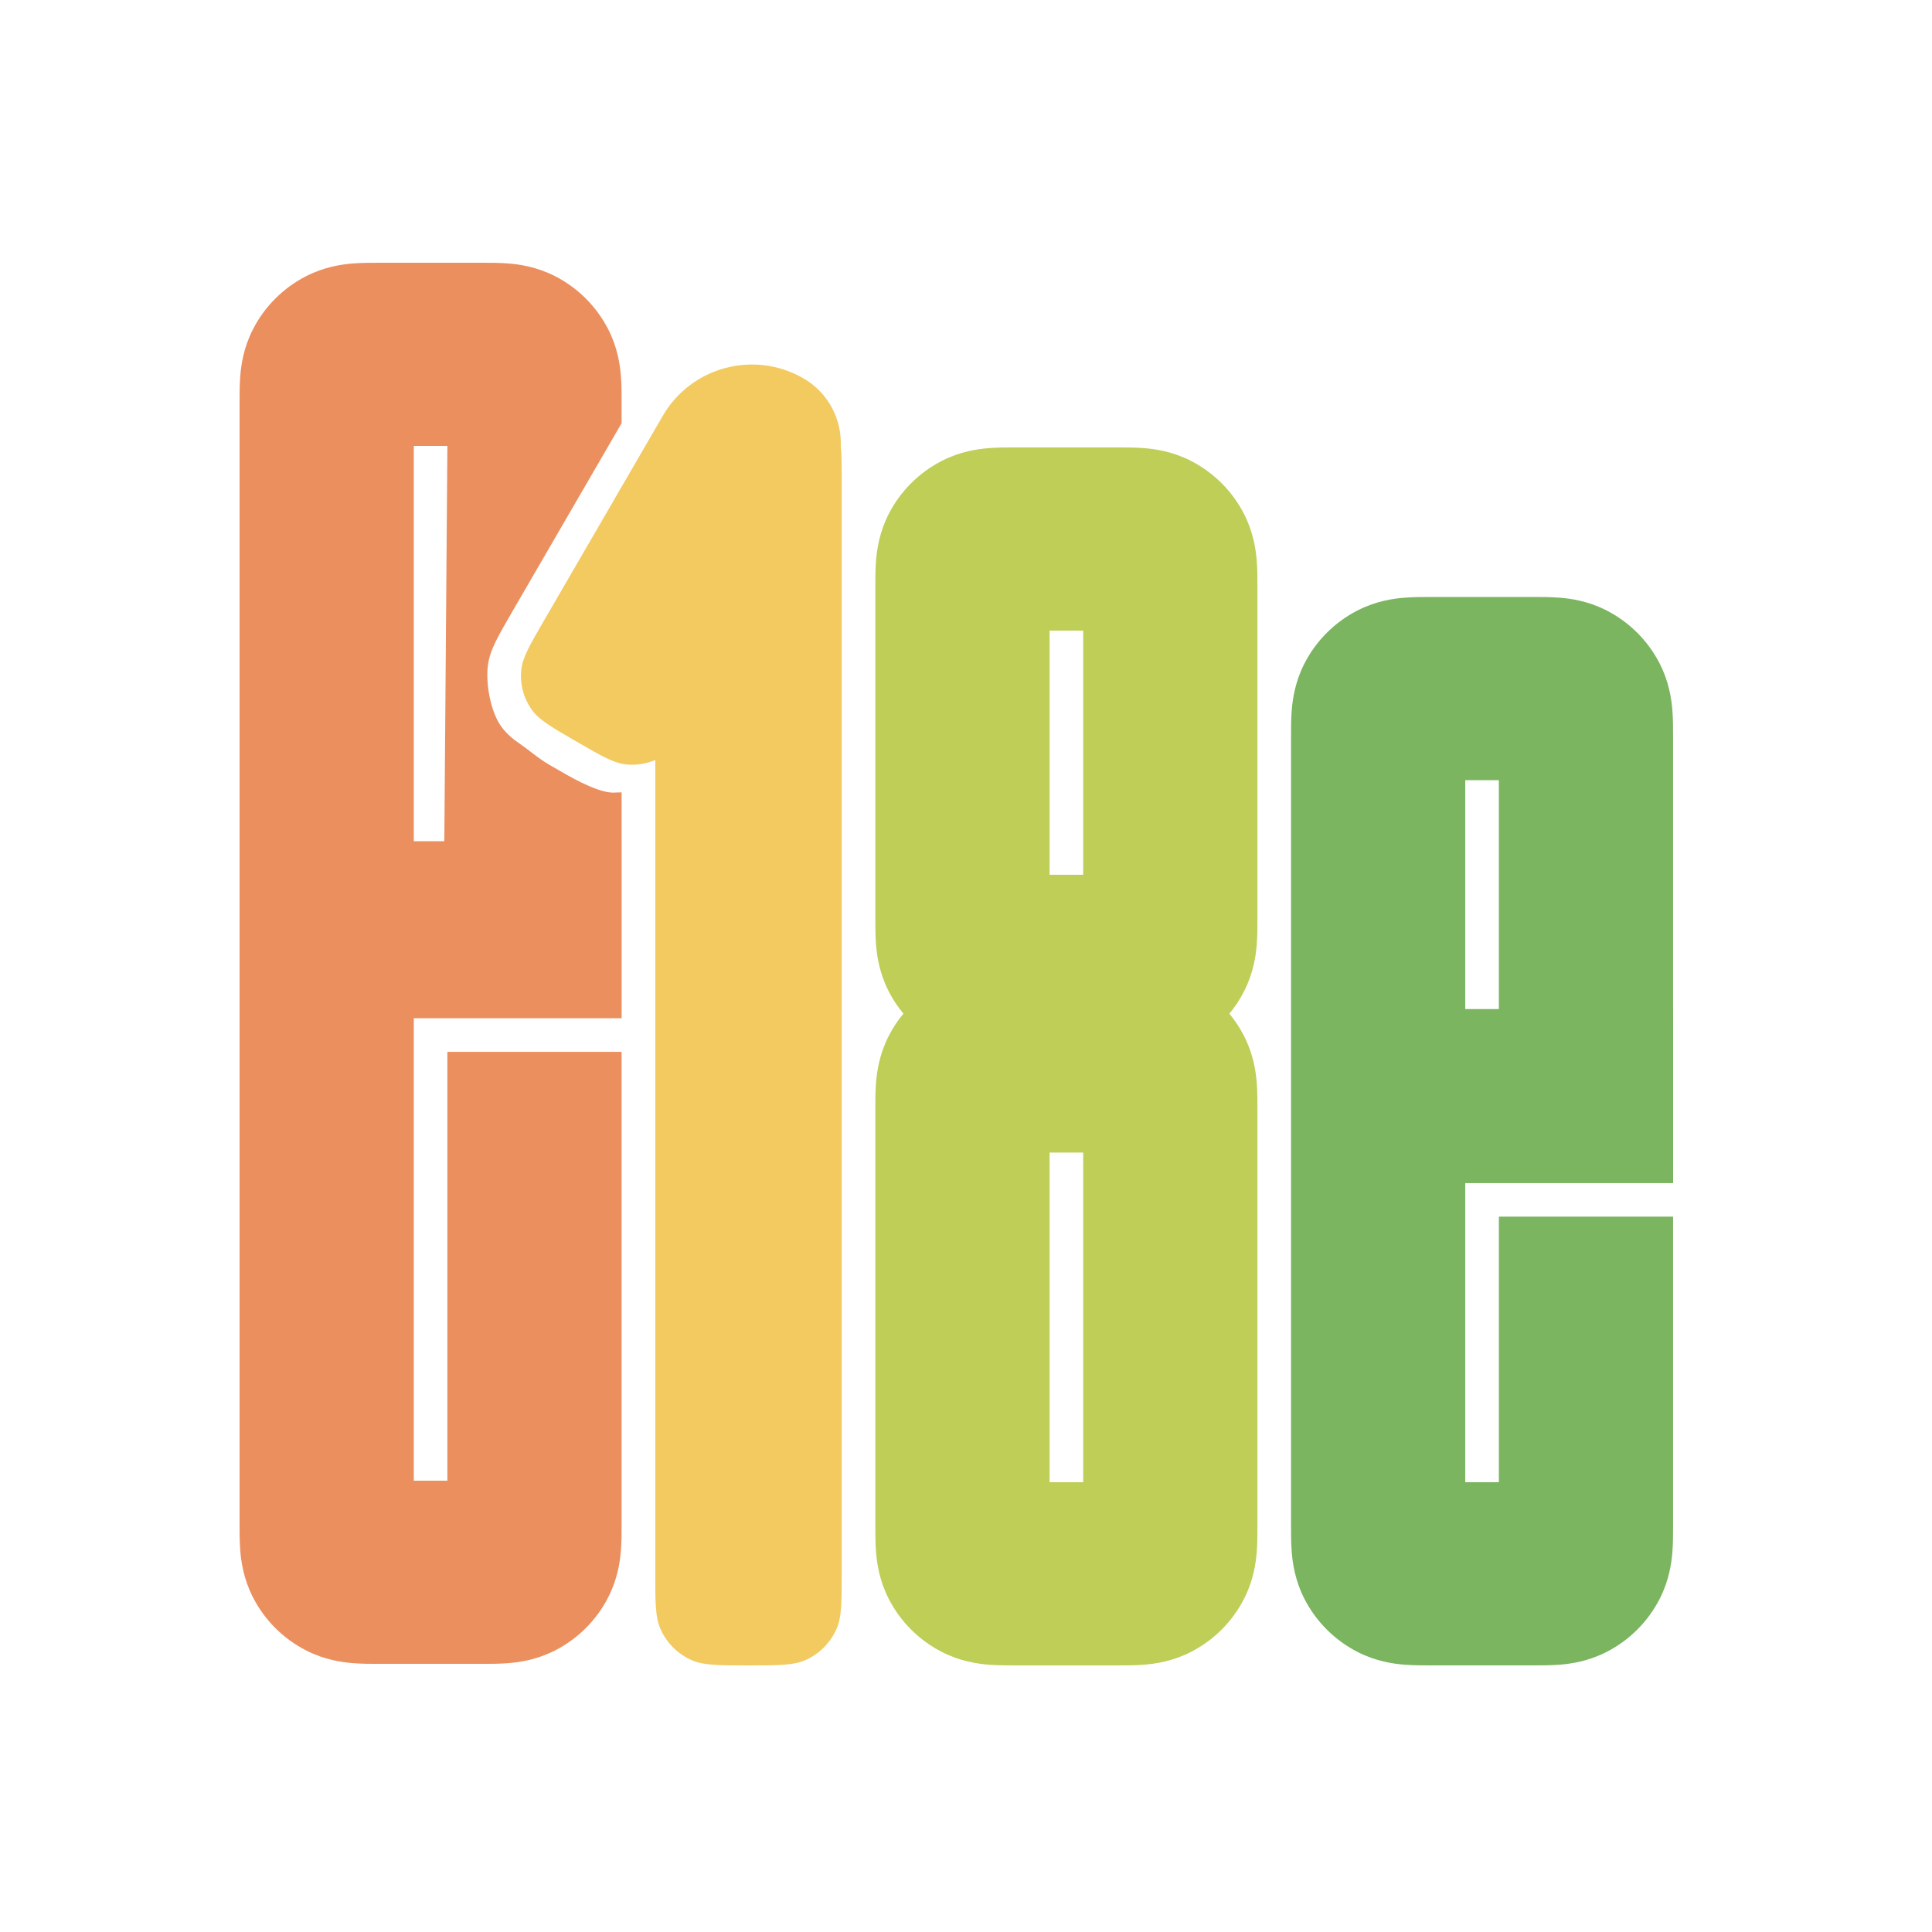
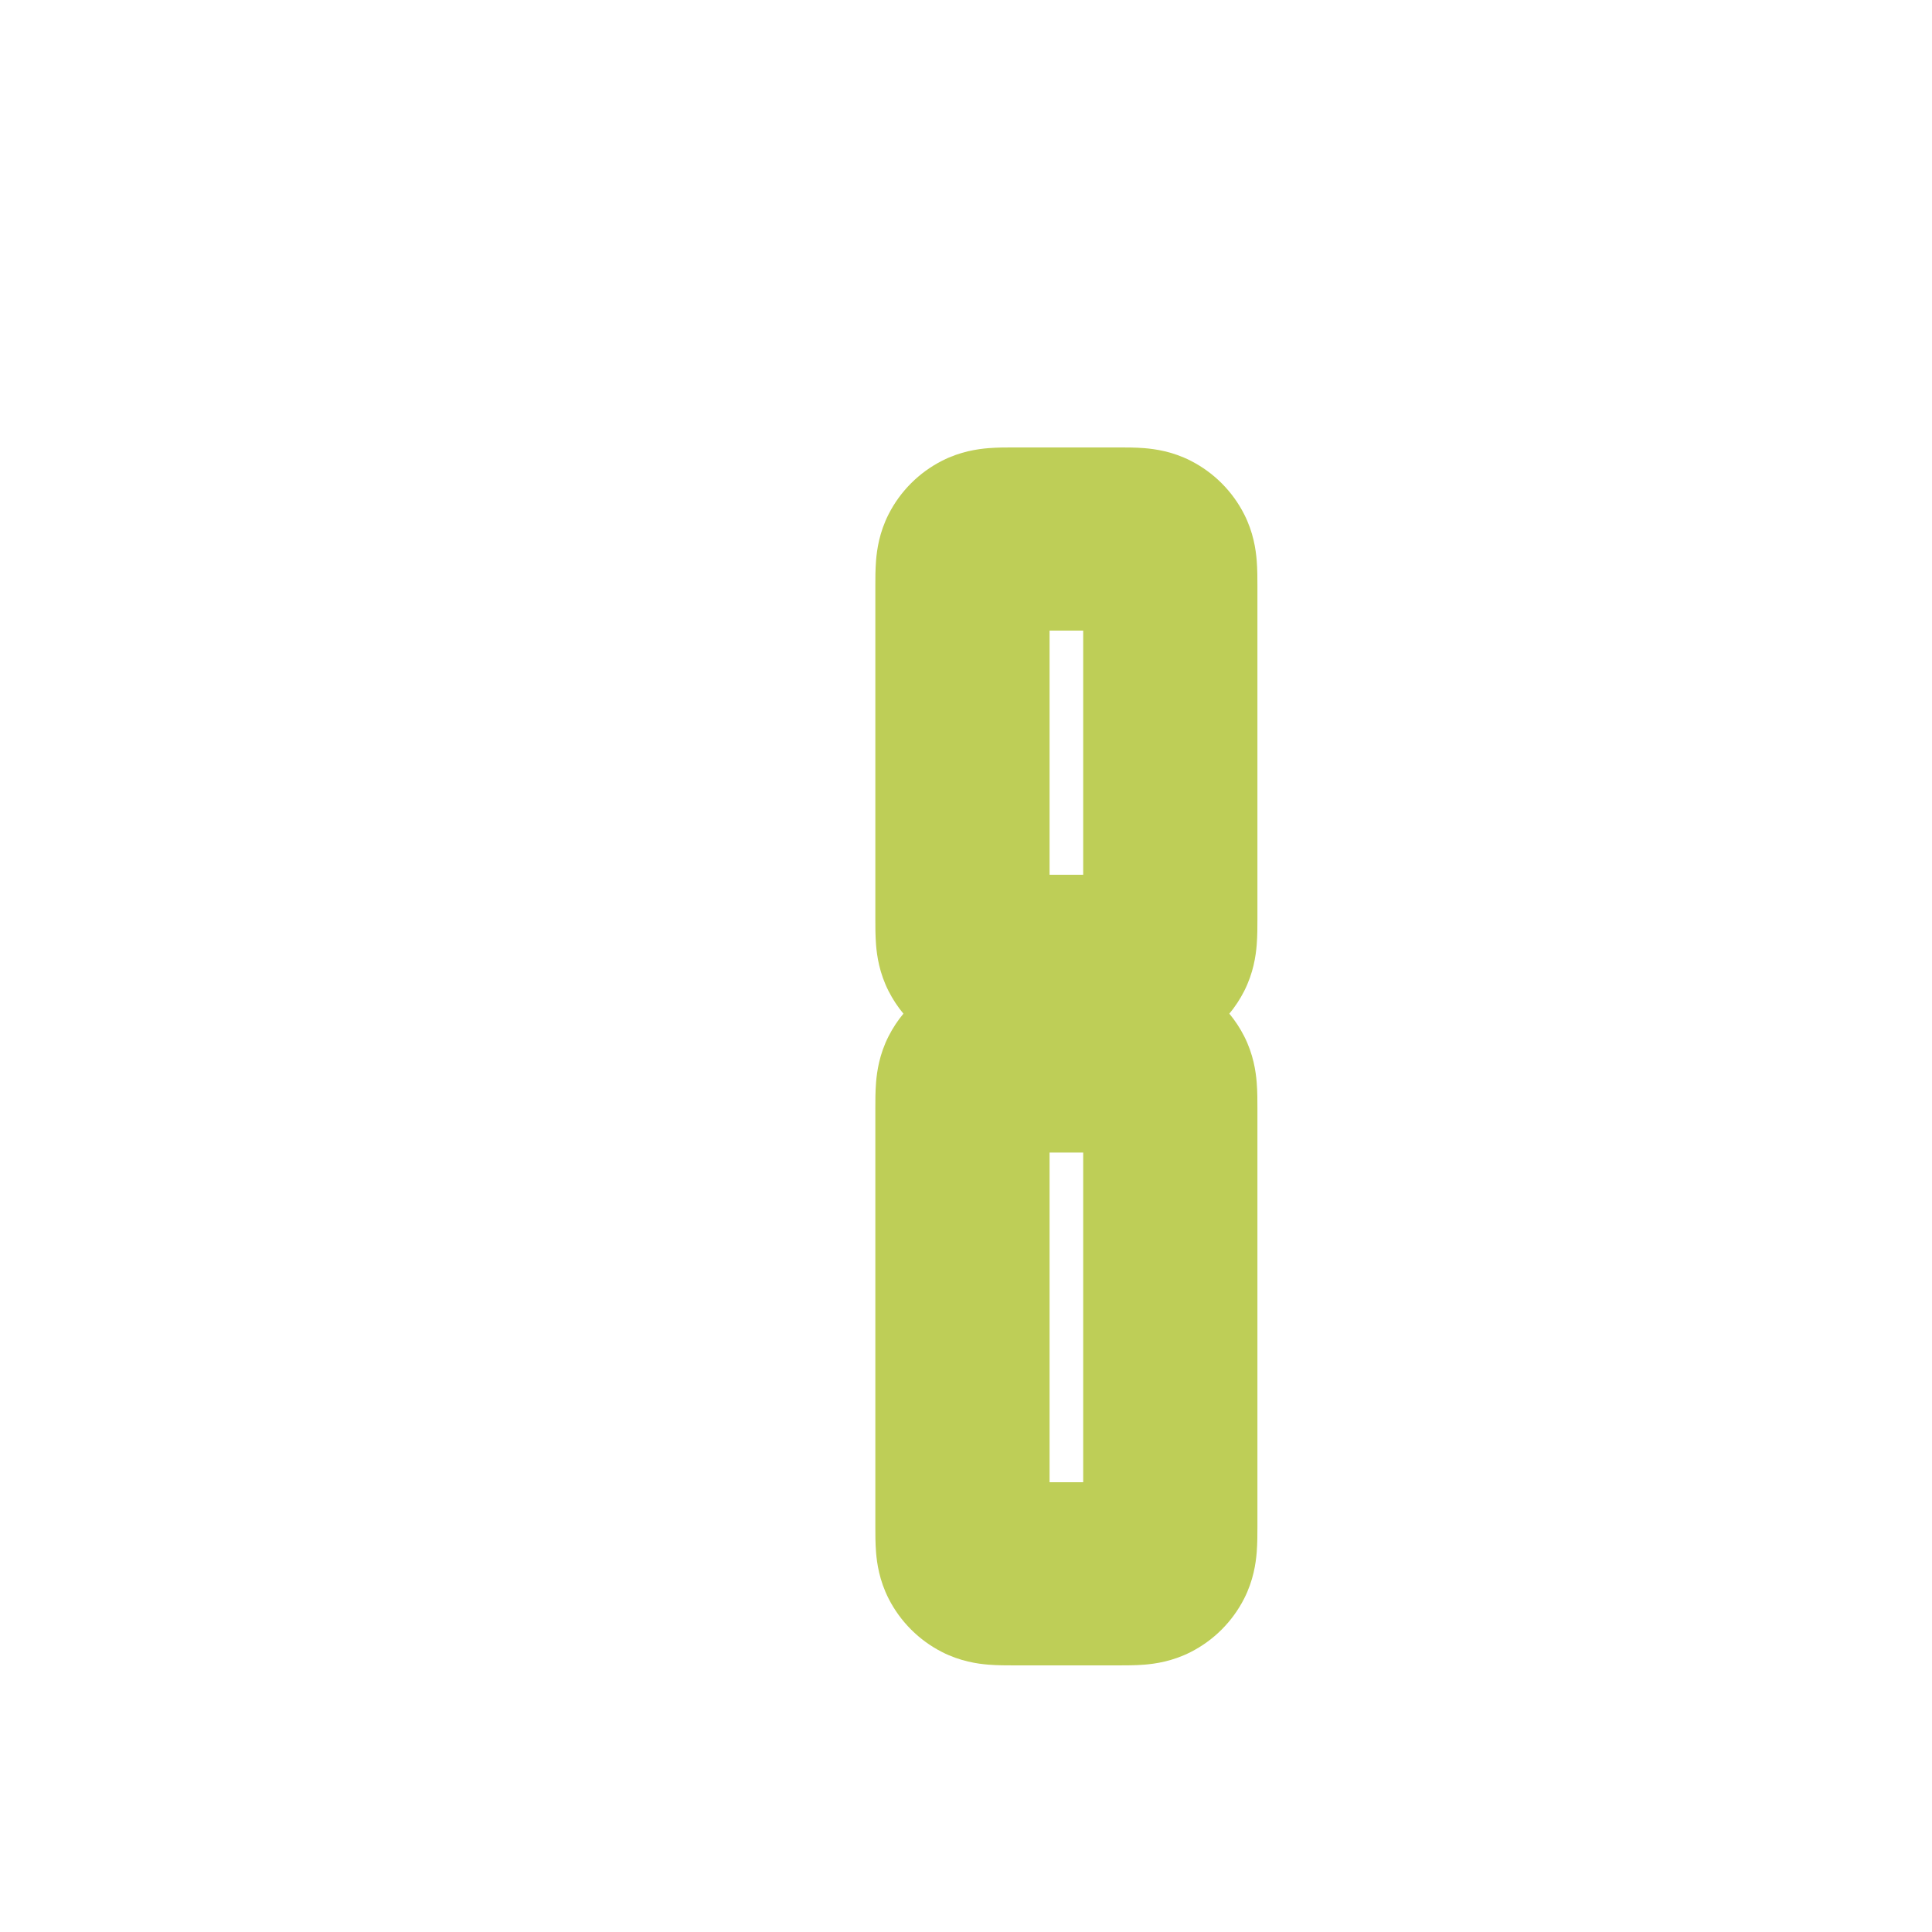
<svg xmlns="http://www.w3.org/2000/svg" width="500" height="500" viewBox="0 0 500 500" fill="none">
  <g filter="url(#filter0_di_47_29)">
-     <path fill-rule="evenodd" clip-rule="evenodd" d="M372.089 154.504C372.234 154.504 372.373 154.504 372.508 154.504H398.603C398.737 154.504 398.877 154.504 399.021 154.504C400.836 154.503 403.406 154.501 405.731 154.69C408.517 154.918 412.965 155.532 417.714 157.948C423.668 160.978 428.508 165.812 431.542 171.758C433.962 176.5 434.576 180.942 434.804 183.725C434.994 186.047 434.992 188.613 434.991 190.426C434.991 190.57 434.991 190.709 434.991 190.843V261.152H435V306.181H381.209V383.6H389.91V314.871H434.991V394.66C434.991 394.794 434.991 394.934 434.991 395.078C434.992 396.891 434.994 399.457 434.804 401.779C434.576 404.562 433.962 409.003 431.542 413.746C428.508 419.692 423.668 424.526 417.714 427.555C412.965 429.972 408.517 430.586 405.731 430.813C403.406 431.003 400.837 431.001 399.021 431C398.877 431 398.737 430.999 398.603 430.999H372.508C372.373 430.999 372.234 431 372.089 431C370.274 431.001 367.704 431.003 365.38 430.813C362.593 430.586 358.145 429.972 353.396 427.555C347.443 424.526 342.602 419.692 339.568 413.746C337.149 409.003 336.534 404.562 336.306 401.779C336.116 399.457 336.118 396.891 336.119 395.078C336.119 394.934 336.12 394.794 336.12 394.66V190.843C336.12 190.709 336.119 190.57 336.119 190.426C336.118 188.613 336.116 186.047 336.306 183.725C336.534 180.942 337.149 176.5 339.568 171.758C342.602 165.812 347.442 160.978 353.396 157.948C358.145 155.532 362.593 154.918 365.38 154.69C367.704 154.501 370.274 154.503 372.089 154.504ZM381.209 261.152H389.901V201.903H381.209V261.152Z" fill="#7BB560" />
    <path fill-rule="evenodd" clip-rule="evenodd" d="M264.507 115.795C264.652 115.795 264.791 115.795 264.926 115.795H291.03C291.164 115.795 291.304 115.795 291.448 115.795C293.264 115.793 295.833 115.792 298.158 115.981C300.945 116.209 305.392 116.822 310.141 119.239C316.095 122.269 320.936 127.103 323.969 133.048C326.389 137.791 327.004 142.233 327.231 145.016C327.421 147.337 327.42 149.903 327.418 151.716C327.418 151.861 327.418 152 327.418 152.134V237.453C327.418 237.587 327.418 237.726 327.418 237.871C327.42 239.684 327.421 242.25 327.231 244.571C327.004 247.354 326.389 251.796 323.969 256.539C322.909 258.617 321.627 260.56 320.155 262.337C321.627 264.115 322.909 266.058 323.969 268.136C326.389 272.879 327.004 277.321 327.231 280.103C327.421 282.425 327.42 284.991 327.418 286.804C327.418 286.948 327.418 287.088 327.418 287.222V394.66C327.418 394.794 327.418 394.934 327.418 395.078C327.42 396.891 327.421 399.457 327.231 401.779C327.004 404.562 326.389 409.003 323.969 413.746C320.936 419.692 316.095 424.526 310.141 427.555C305.392 429.972 300.945 430.586 298.158 430.813C295.833 431.003 293.264 431.001 291.449 431C291.304 431 291.164 431 291.03 431H264.926C264.791 431 264.651 431 264.507 431C262.692 431.001 260.122 431.003 257.798 430.813C255.011 430.586 250.563 429.972 245.814 427.555C239.861 424.526 235.02 419.692 231.986 413.746C229.566 409.003 228.952 404.562 228.724 401.779C228.534 399.457 228.536 396.891 228.537 395.078C228.537 394.934 228.538 394.794 228.538 394.66V287.222C228.538 287.088 228.537 286.948 228.537 286.804C228.536 284.991 228.534 282.425 228.724 280.103C228.952 277.321 229.566 272.879 231.986 268.136C233.047 266.058 234.328 264.115 235.801 262.337C234.328 260.56 233.047 258.617 231.986 256.539C229.566 251.796 228.952 247.354 228.724 244.571C228.534 242.25 228.536 239.684 228.537 237.871C228.537 237.726 228.538 237.587 228.538 237.453V152.134C228.538 152 228.537 151.861 228.537 151.716C228.536 149.903 228.534 147.337 228.724 145.016C228.952 142.233 229.566 137.791 231.986 133.048C235.02 127.103 239.86 122.269 245.814 119.239C250.563 116.822 255.011 116.209 257.798 115.981C260.122 115.792 262.692 115.793 264.507 115.795ZM273.627 163.194V226.393H282.329V163.194H273.627ZM273.627 298.282V383.6H282.329V298.282H273.627Z" fill="#BECE57" />
-     <path d="M209.942 97.924C197.213 90.557 180.914 94.891 173.537 107.604L142.828 160.527C139.127 166.906 137.276 170.095 136.921 173.225C136.493 176.992 137.503 180.78 139.749 183.836C141.616 186.375 144.81 188.224 151.197 191.92C157.584 195.616 160.778 197.465 163.913 197.819C166.544 198.117 169.186 197.716 171.582 196.685V406.905C171.582 414.638 171.582 418.504 172.908 421.532C174.504 425.174 177.416 428.082 181.063 429.675C184.094 431 187.966 431 195.709 431C203.452 431 207.324 431 210.355 429.675C214.003 428.082 216.915 425.174 218.51 421.532C219.836 418.504 219.836 414.638 219.836 406.905V125.082C219.836 120.769 219.836 117.751 219.587 115.412C219.853 108.484 216.368 101.642 209.942 97.924Z" fill="#F2CA60" />
-     <path fill-rule="evenodd" clip-rule="evenodd" d="M99.97 68C98.155 67.999 95.585 67.997 93.26 68.187C90.474 68.414 86.026 69.028 81.277 71.445C75.323 74.474 70.483 79.308 67.449 85.254C65.029 89.997 64.415 94.438 64.187 97.221C63.997 99.543 63.999 102.109 64 103.922L64 394.683C63.999 396.496 63.997 399.062 64.187 401.384C64.415 404.166 65.029 408.608 67.449 413.351C70.483 419.297 75.323 424.131 81.277 427.16C86.026 429.577 90.474 430.191 93.26 430.418C95.585 430.608 98.154 430.606 99.969 430.605H126.902C128.717 430.606 131.287 430.608 133.611 430.418C136.398 430.191 140.846 429.577 145.595 427.16C151.549 424.131 156.389 419.297 159.423 413.351C161.842 408.608 162.457 404.166 162.685 401.384C162.875 399.062 162.873 396.496 162.872 394.683L162.871 272.212L117.782 272.212V383.205H109.09V263.522H162.881V217.703H162.871L162.881 205.063C160.912 205.063 161.105 205.22 159.716 205.063C157.514 204.814 154.474 203.499 152.295 202.438C150.178 201.407 147.681 199.962 144.595 198.176L144.34 198.029C141.255 196.243 138.757 194.008 136.809 192.686C134.803 191.325 133.126 189.932 131.815 188.148C128.98 184.291 127.705 177.139 128.244 172.385C128.494 170.186 129.255 168.145 130.318 165.968C131.35 163.854 132.798 161.36 134.586 158.278L162.871 109.532L162.872 103.922C162.873 102.109 162.875 99.543 162.685 97.221C162.457 94.438 161.842 89.997 159.423 85.254C156.389 79.308 151.549 74.474 145.595 71.445C140.846 69.028 136.398 68.414 133.611 68.187C131.287 67.997 128.717 67.999 126.902 68L99.97 68ZM116.991 217.703H109.09V115.4H117.782L116.991 217.703Z" fill="#EC8F5E" />
  </g>
  <defs>
    <filter id="filter0_di_47_29" x="62" y="68" width="379" height="371" filterUnits="userSpaceOnUse" color-interpolation-filters="sRGB">
      <feFlood flood-opacity="0" result="BackgroundImageFix" />
      <feColorMatrix in="SourceAlpha" type="matrix" values="0 0 0 0 0 0 0 0 0 0 0 0 0 0 0 0 0 0 127 0" result="hardAlpha" />
      <feOffset dx="2" dy="4" />
      <feGaussianBlur stdDeviation="2" />
      <feComposite in2="hardAlpha" operator="out" />
      <feColorMatrix type="matrix" values="0 0 0 0 0 0 0 0 0 0 0 0 0 0 0 0 0 0 0.1 0" />
      <feBlend mode="normal" in2="BackgroundImageFix" result="effect1_dropShadow_47_29" />
      <feBlend mode="normal" in="SourceGraphic" in2="effect1_dropShadow_47_29" result="shape" />
      <feColorMatrix in="SourceAlpha" type="matrix" values="0 0 0 0 0 0 0 0 0 0 0 0 0 0 0 0 0 0 127 0" result="hardAlpha" />
      <feOffset dx="-4" dy="-4" />
      <feComposite in2="hardAlpha" operator="arithmetic" k2="-1" k3="1" />
      <feColorMatrix type="matrix" values="0 0 0 0 0 0 0 0 0 0 0 0 0 0 0 0 0 0 0.1 0" />
      <feBlend mode="normal" in2="shape" result="effect2_innerShadow_47_29" />
    </filter>
  </defs>
</svg>